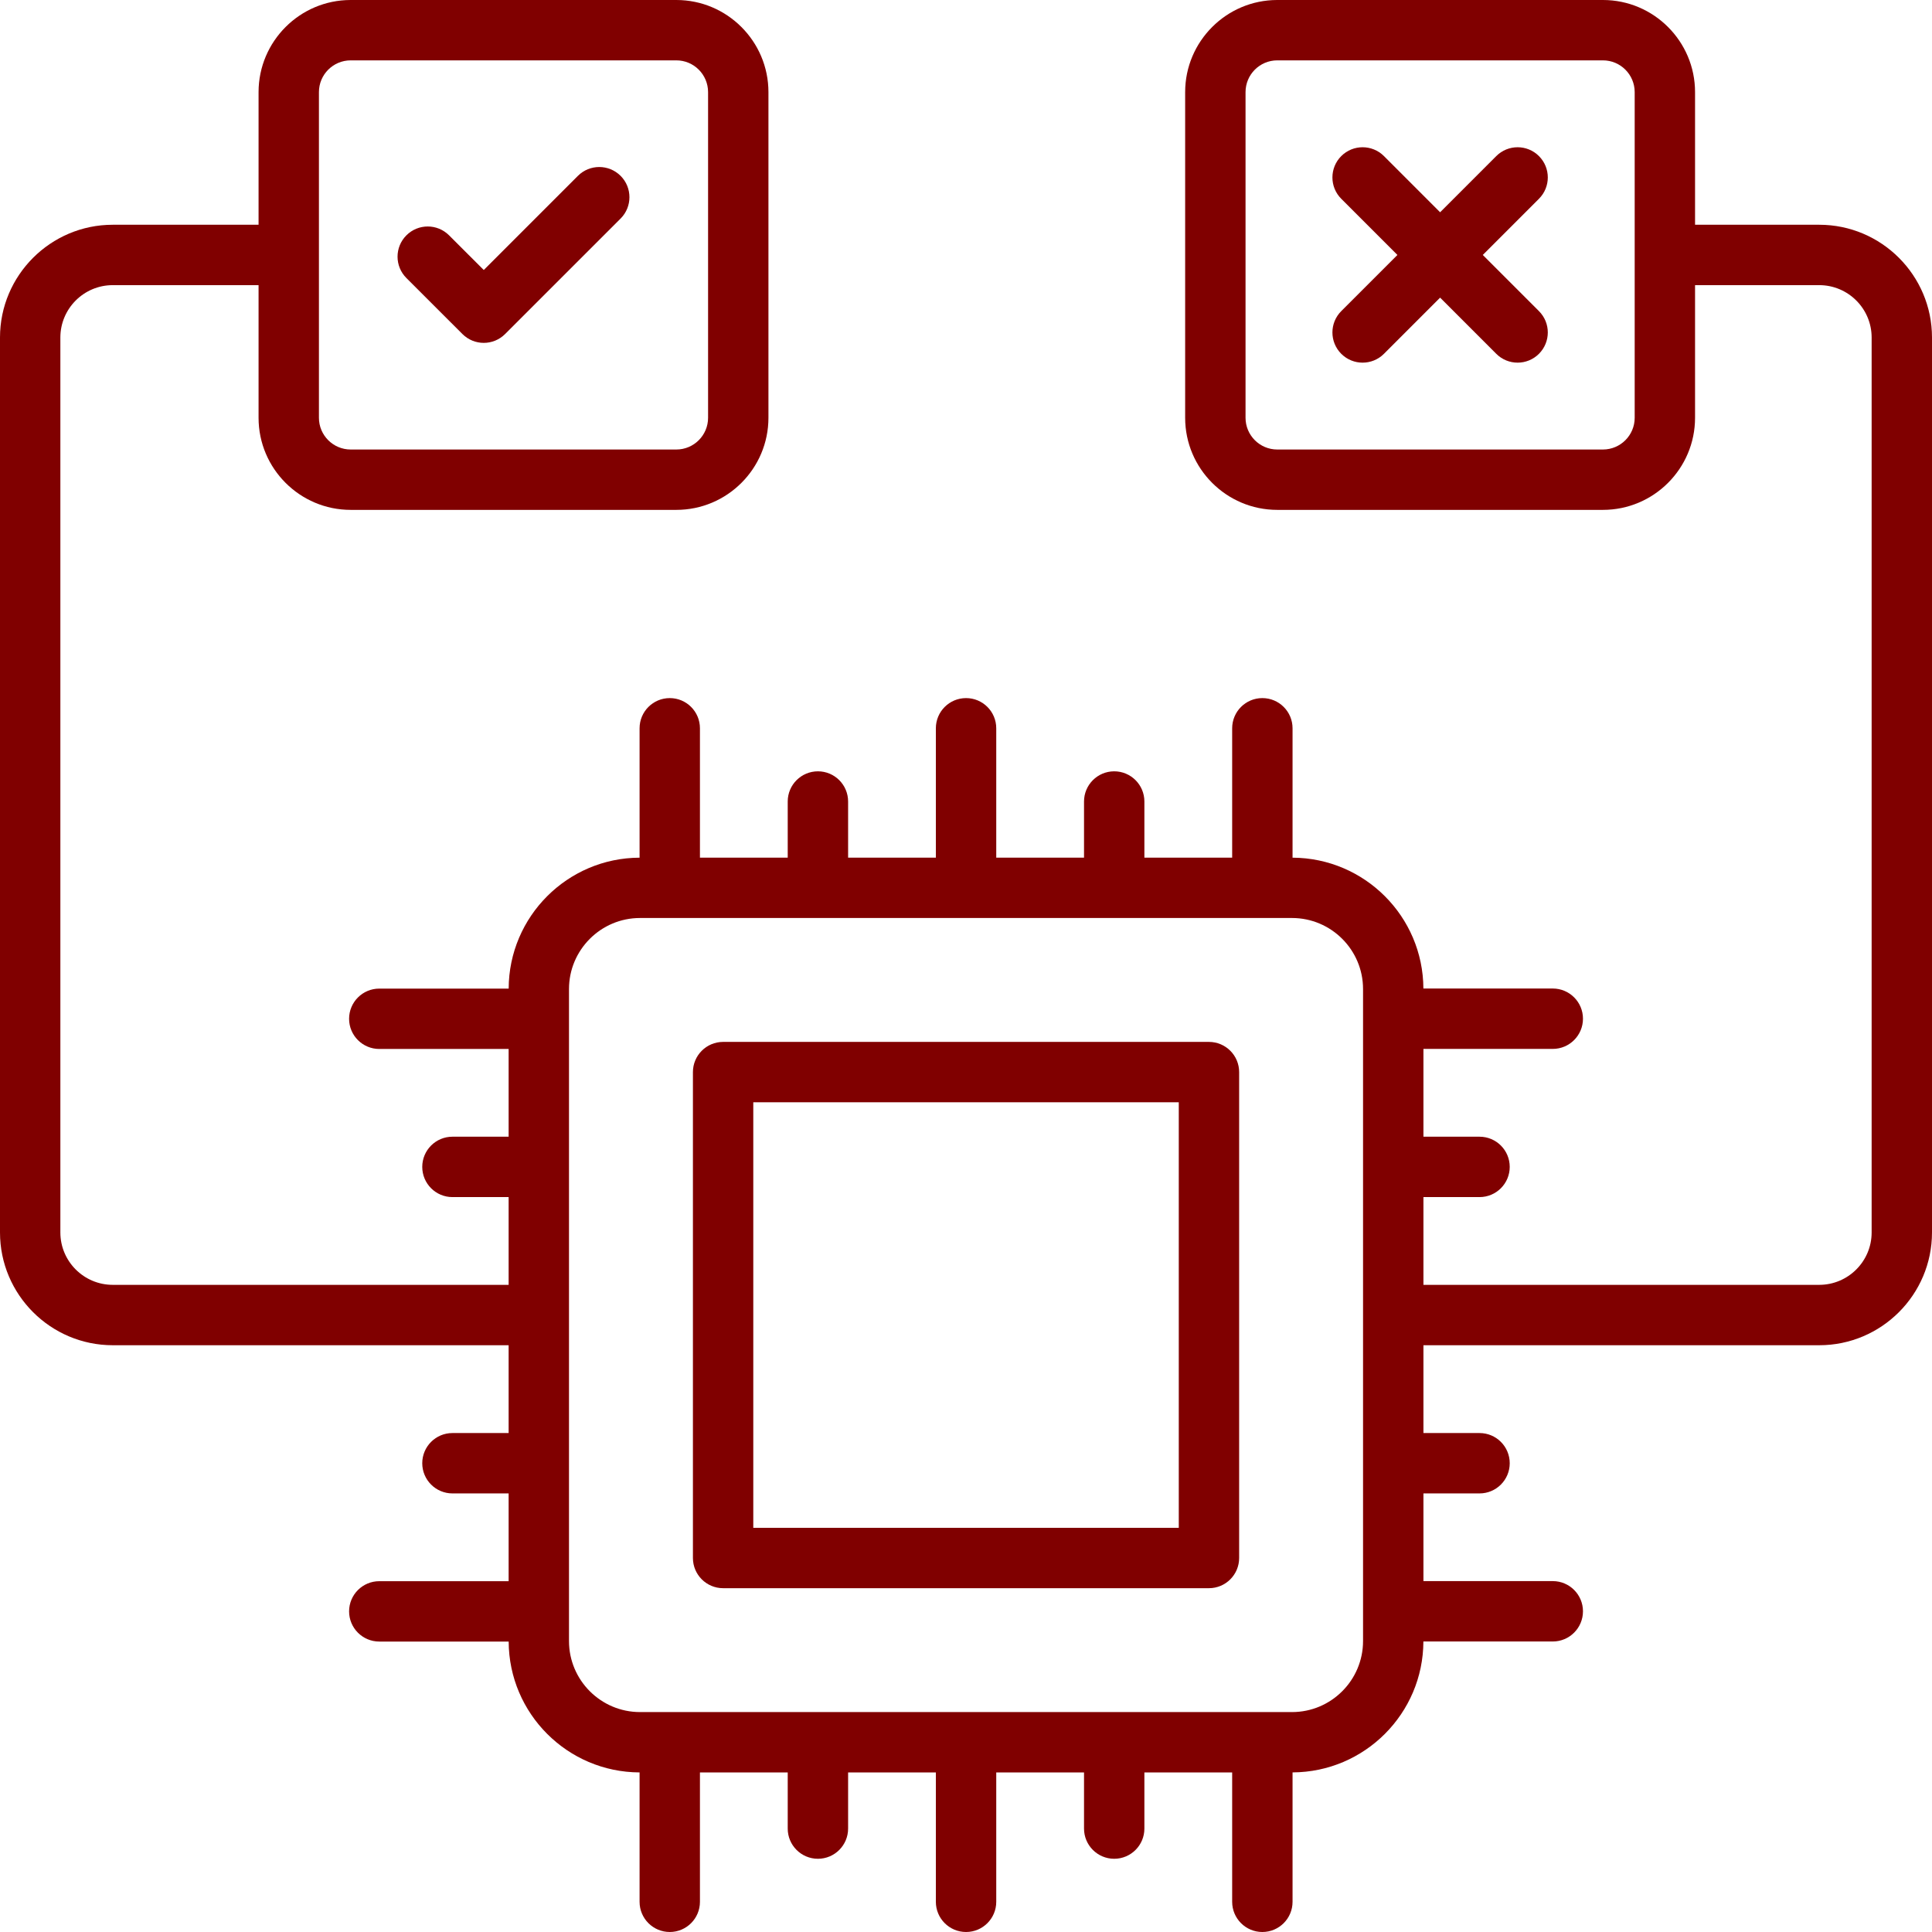
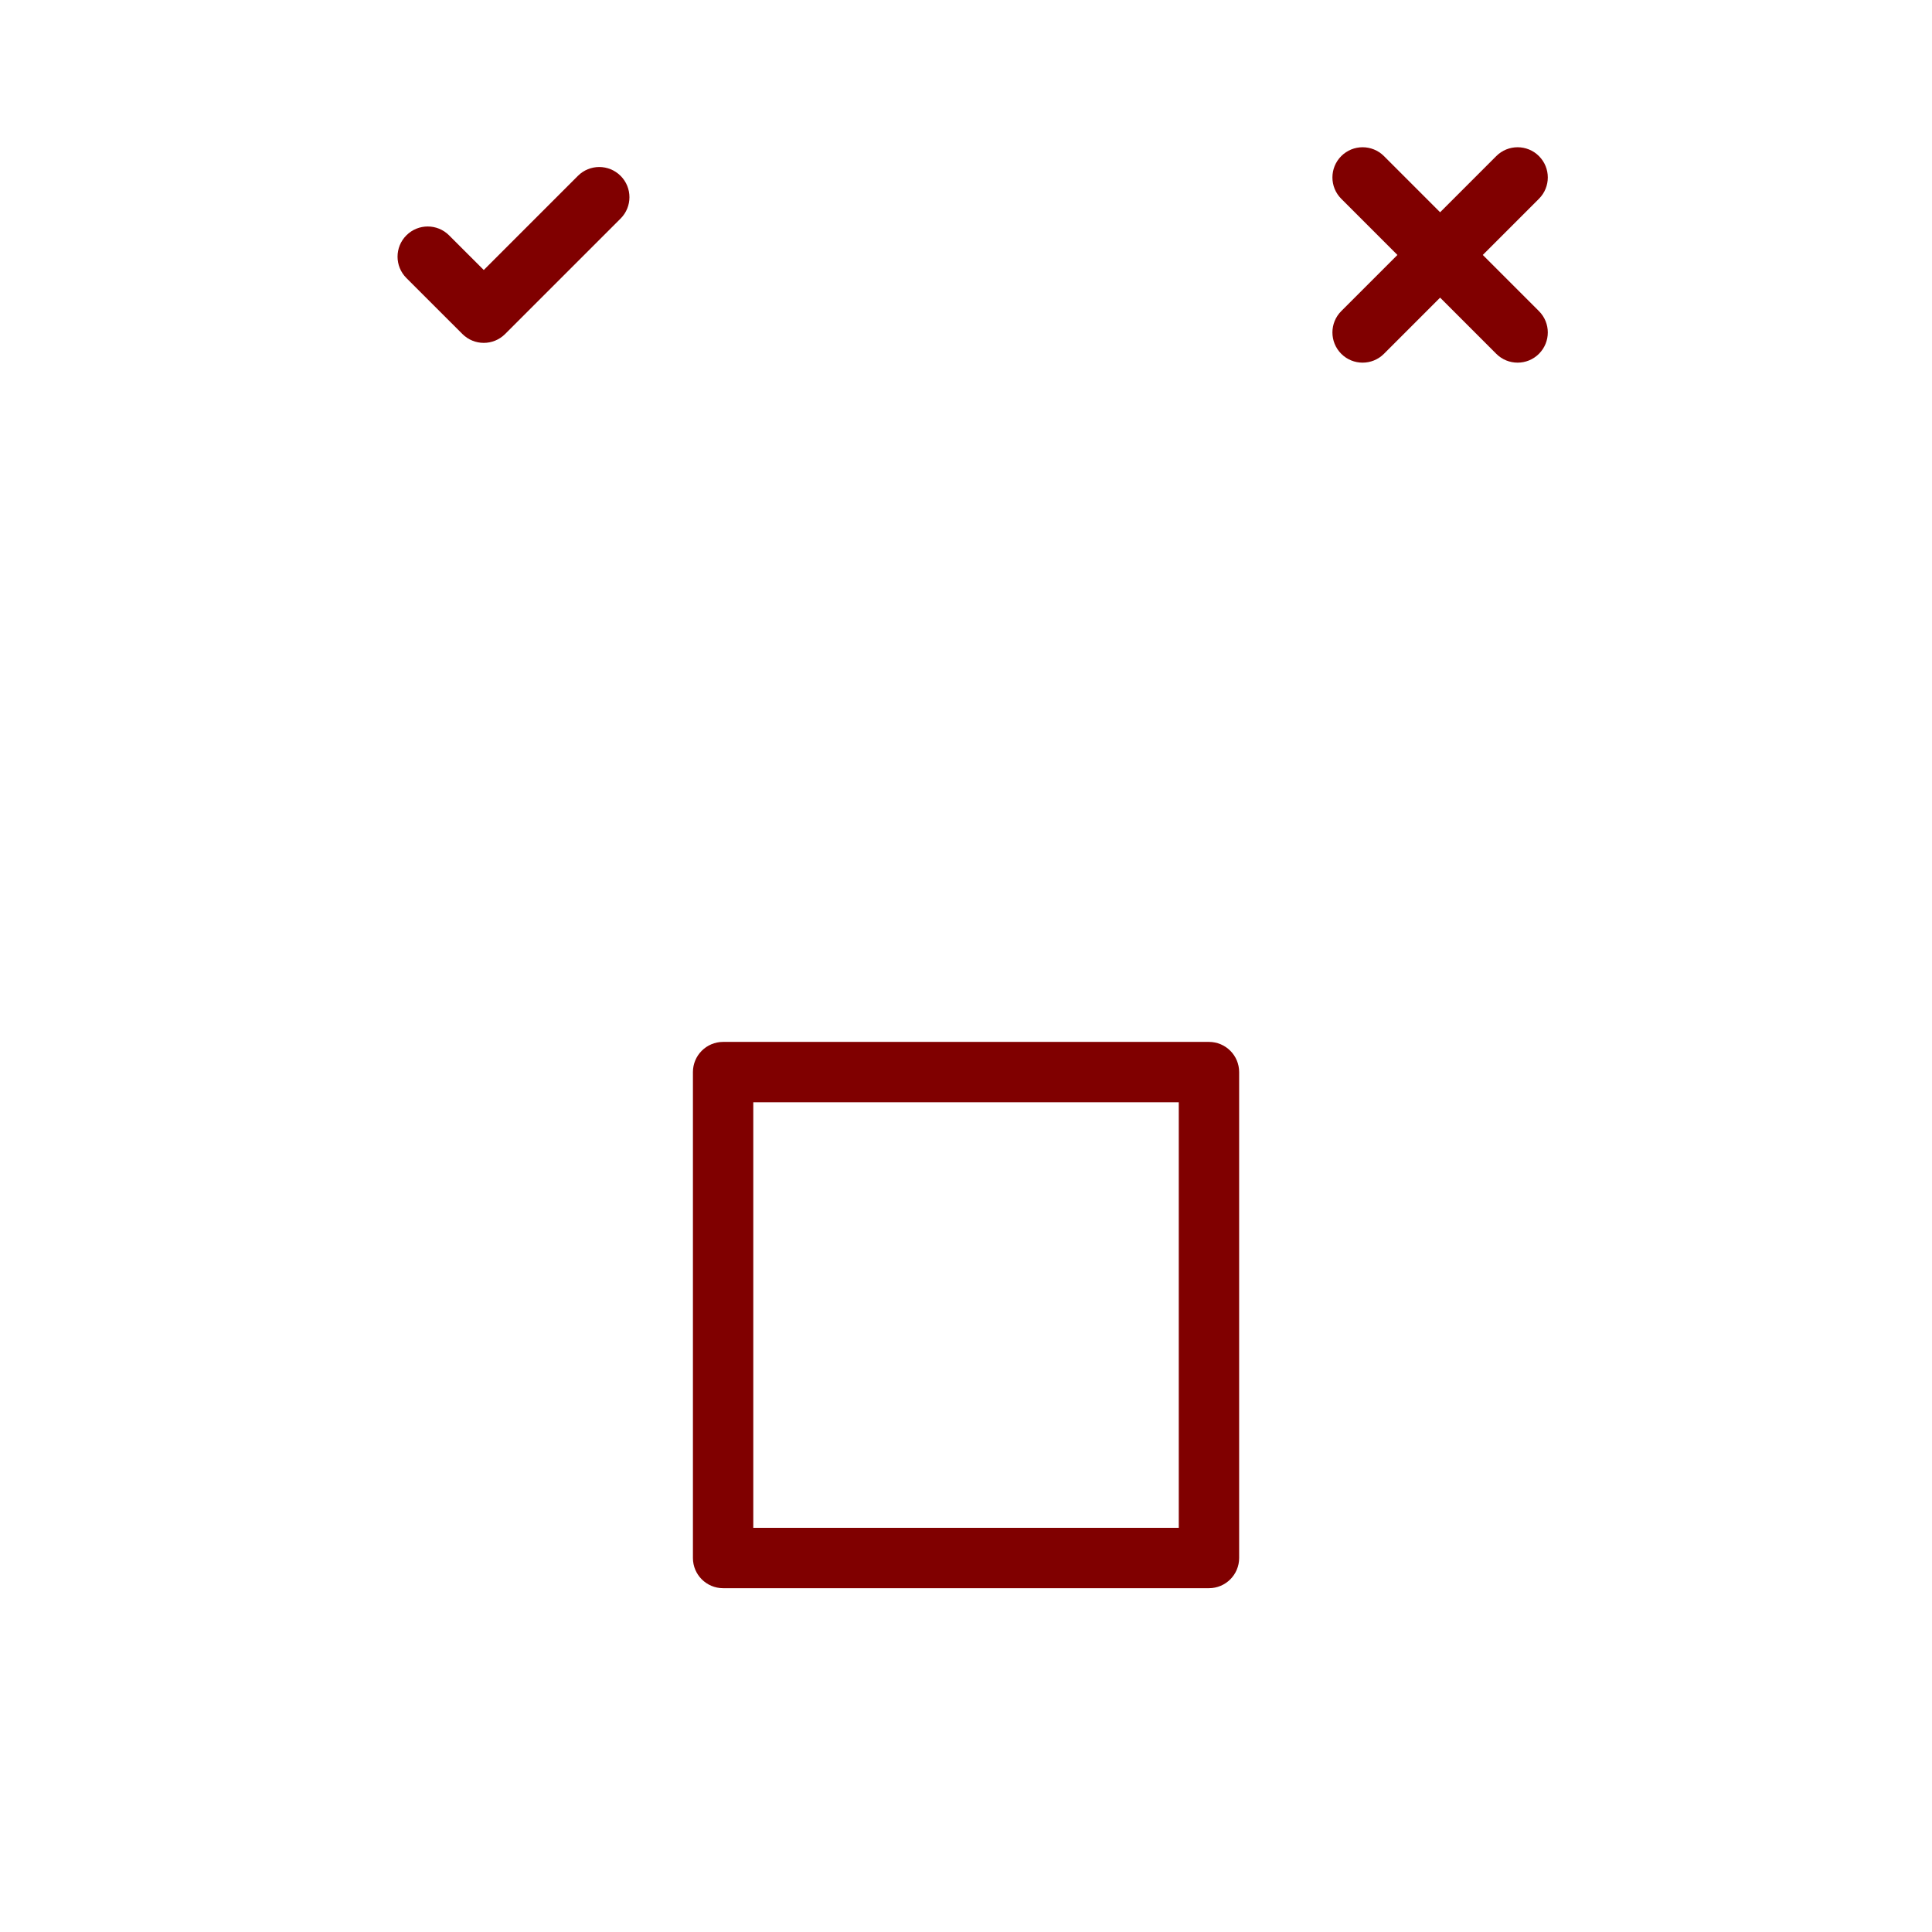
<svg xmlns="http://www.w3.org/2000/svg" width="90" height="90" viewBox="0 0 90 90" fill="none">
-   <path d="M84.747 10.47H78.962V4.292C78.962 1.926 77.037 0 74.671 0H59.5C57.134 0 55.209 1.926 55.209 4.292V19.462C55.209 21.828 57.134 23.752 59.5 23.752H74.671C77.037 23.752 78.962 21.828 78.962 19.462V13.283H84.747C86.093 13.283 87.188 14.377 87.188 15.723V57.413C87.188 58.758 86.093 59.853 84.747 59.853H66.309V55.765H68.923C69.699 55.765 70.329 55.135 70.329 54.358C70.329 53.582 69.699 52.952 68.923 52.952H66.309V48.862H72.335C73.111 48.862 73.741 48.232 73.741 47.455C73.741 46.679 73.111 46.049 72.335 46.049H66.307C66.293 42.694 63.568 39.968 60.212 39.954V33.926C60.212 33.149 59.582 32.52 58.805 32.52C58.029 32.52 57.399 33.149 57.399 33.926V39.952H53.31V37.337C53.31 36.561 52.68 35.931 51.904 35.931C51.128 35.931 50.498 36.561 50.498 37.337V39.952H46.409V33.926C46.409 33.149 45.779 32.52 45.003 32.52C44.226 32.52 43.596 33.149 43.596 33.926V39.952H39.508V37.337C39.508 36.561 38.878 35.931 38.102 35.931C37.325 35.931 36.695 36.561 36.695 37.337V39.952H32.606V33.926C32.606 33.149 31.977 32.52 31.2 32.52C30.424 32.52 29.794 33.149 29.794 33.926V39.954C26.436 39.965 23.707 42.694 23.696 46.053H17.668C16.892 46.053 16.262 46.683 16.262 47.459C16.262 48.236 16.892 48.865 17.668 48.865H23.694V52.952H21.076C20.3 52.952 19.67 53.582 19.67 54.358C19.67 55.135 20.3 55.765 21.076 55.765H23.694V59.853H5.252C3.907 59.853 2.812 58.758 2.812 57.413V15.723C2.812 14.377 3.907 13.283 5.252 13.283H12.045V19.462C12.045 21.828 13.97 23.752 16.336 23.752H31.506C33.872 23.752 35.797 21.828 35.797 19.462V4.292C35.797 1.926 33.872 0 31.506 0H16.336C13.97 0 12.045 1.926 12.045 4.292V10.47H5.252C2.357 10.47 0 12.826 0 15.723V57.413C0 60.309 2.357 62.666 5.252 62.666H23.694V66.757H21.076C20.3 66.757 19.67 67.386 19.67 68.163C19.67 68.939 20.3 69.569 21.076 69.569H23.694V73.658H17.668C16.892 73.658 16.262 74.288 16.262 75.064C16.262 75.841 16.892 76.47 17.668 76.47H23.696C23.709 79.827 26.437 82.555 29.794 82.566V88.594C29.794 89.37 30.424 90 31.2 90C31.977 90 32.606 89.37 32.606 88.594V82.568H36.695V85.183C36.695 85.959 37.325 86.589 38.102 86.589C38.878 86.589 39.508 85.959 39.508 85.183V82.568H43.596V88.594C43.596 89.37 44.226 90 45.003 90C45.779 90 46.409 89.37 46.409 88.594V82.568H50.498V85.183C50.498 85.959 51.128 86.589 51.904 86.589C52.68 86.589 53.31 85.959 53.31 85.183V82.568H57.399V88.594C57.399 89.37 58.029 90 58.805 90C59.582 90 60.212 89.37 60.212 88.594V82.565C63.569 82.552 66.296 79.824 66.307 76.467H72.335C73.111 76.467 73.741 75.837 73.741 75.06C73.741 74.284 73.111 73.654 72.335 73.654H66.309V69.569H68.923C69.699 69.569 70.329 68.939 70.329 68.163C70.329 67.386 69.699 66.757 68.923 66.757H66.309V62.666H84.747C87.643 62.666 90 60.309 90 57.413V15.723C90 12.826 87.643 10.47 84.747 10.47ZM76.15 19.462C76.15 20.277 75.487 20.94 74.671 20.94H59.5C58.684 20.94 58.022 20.277 58.022 19.462V4.292C58.022 3.475 58.684 2.812 59.5 2.812H74.671C75.487 2.812 76.15 3.475 76.15 4.292V19.462ZM14.857 4.292C14.857 3.475 15.52 2.812 16.336 2.812H31.506C32.322 2.812 32.985 3.475 32.985 4.292V19.462C32.985 20.277 32.322 20.94 31.506 20.94H16.336C15.52 20.94 14.857 20.277 14.857 19.462V4.292ZM63.496 76.447C63.496 78.27 62.012 79.755 60.188 79.755H29.814C27.99 79.755 26.506 78.27 26.506 76.447V46.073C26.506 44.249 27.99 42.764 29.814 42.764H60.188C62.012 42.764 63.496 44.249 63.496 46.073V76.447Z" fill="#800000" />
  <path d="M71.69 7.271C71.141 6.722 70.251 6.722 69.702 7.271L67.086 9.888L64.47 7.271C63.92 6.722 63.03 6.722 62.481 7.271C61.932 7.821 61.932 8.711 62.481 9.26L65.097 11.877L62.481 14.493C61.932 15.042 61.932 15.932 62.481 16.482C63.03 17.031 63.92 17.031 64.47 16.482L67.086 13.865L69.702 16.482C70.251 17.031 71.141 17.031 71.69 16.482C72.24 15.932 72.24 15.042 71.69 14.493L69.074 11.877L71.69 9.26C72.24 8.711 72.24 7.821 71.69 7.271Z" fill="#800000" />
  <path d="M56.318 48.536H33.685C32.909 48.536 32.279 49.166 32.279 49.942V72.577C32.279 73.354 32.909 73.984 33.685 73.984H56.318C57.094 73.984 57.724 73.354 57.724 72.577V49.942C57.724 49.166 57.094 48.536 56.318 48.536ZM54.912 71.171H35.091V51.348H54.912V71.171Z" fill="#800000" />
  <path d="M21.541 15.56C22.091 16.11 22.981 16.11 23.53 15.56L28.91 10.181C29.459 9.631 29.459 8.742 28.91 8.192C28.36 7.643 27.47 7.643 26.921 8.192L22.536 12.578L20.92 10.963C20.37 10.413 19.481 10.413 18.931 10.963C18.382 11.512 18.382 12.402 18.931 12.951L21.541 15.56Z" fill="#800000" />
</svg>